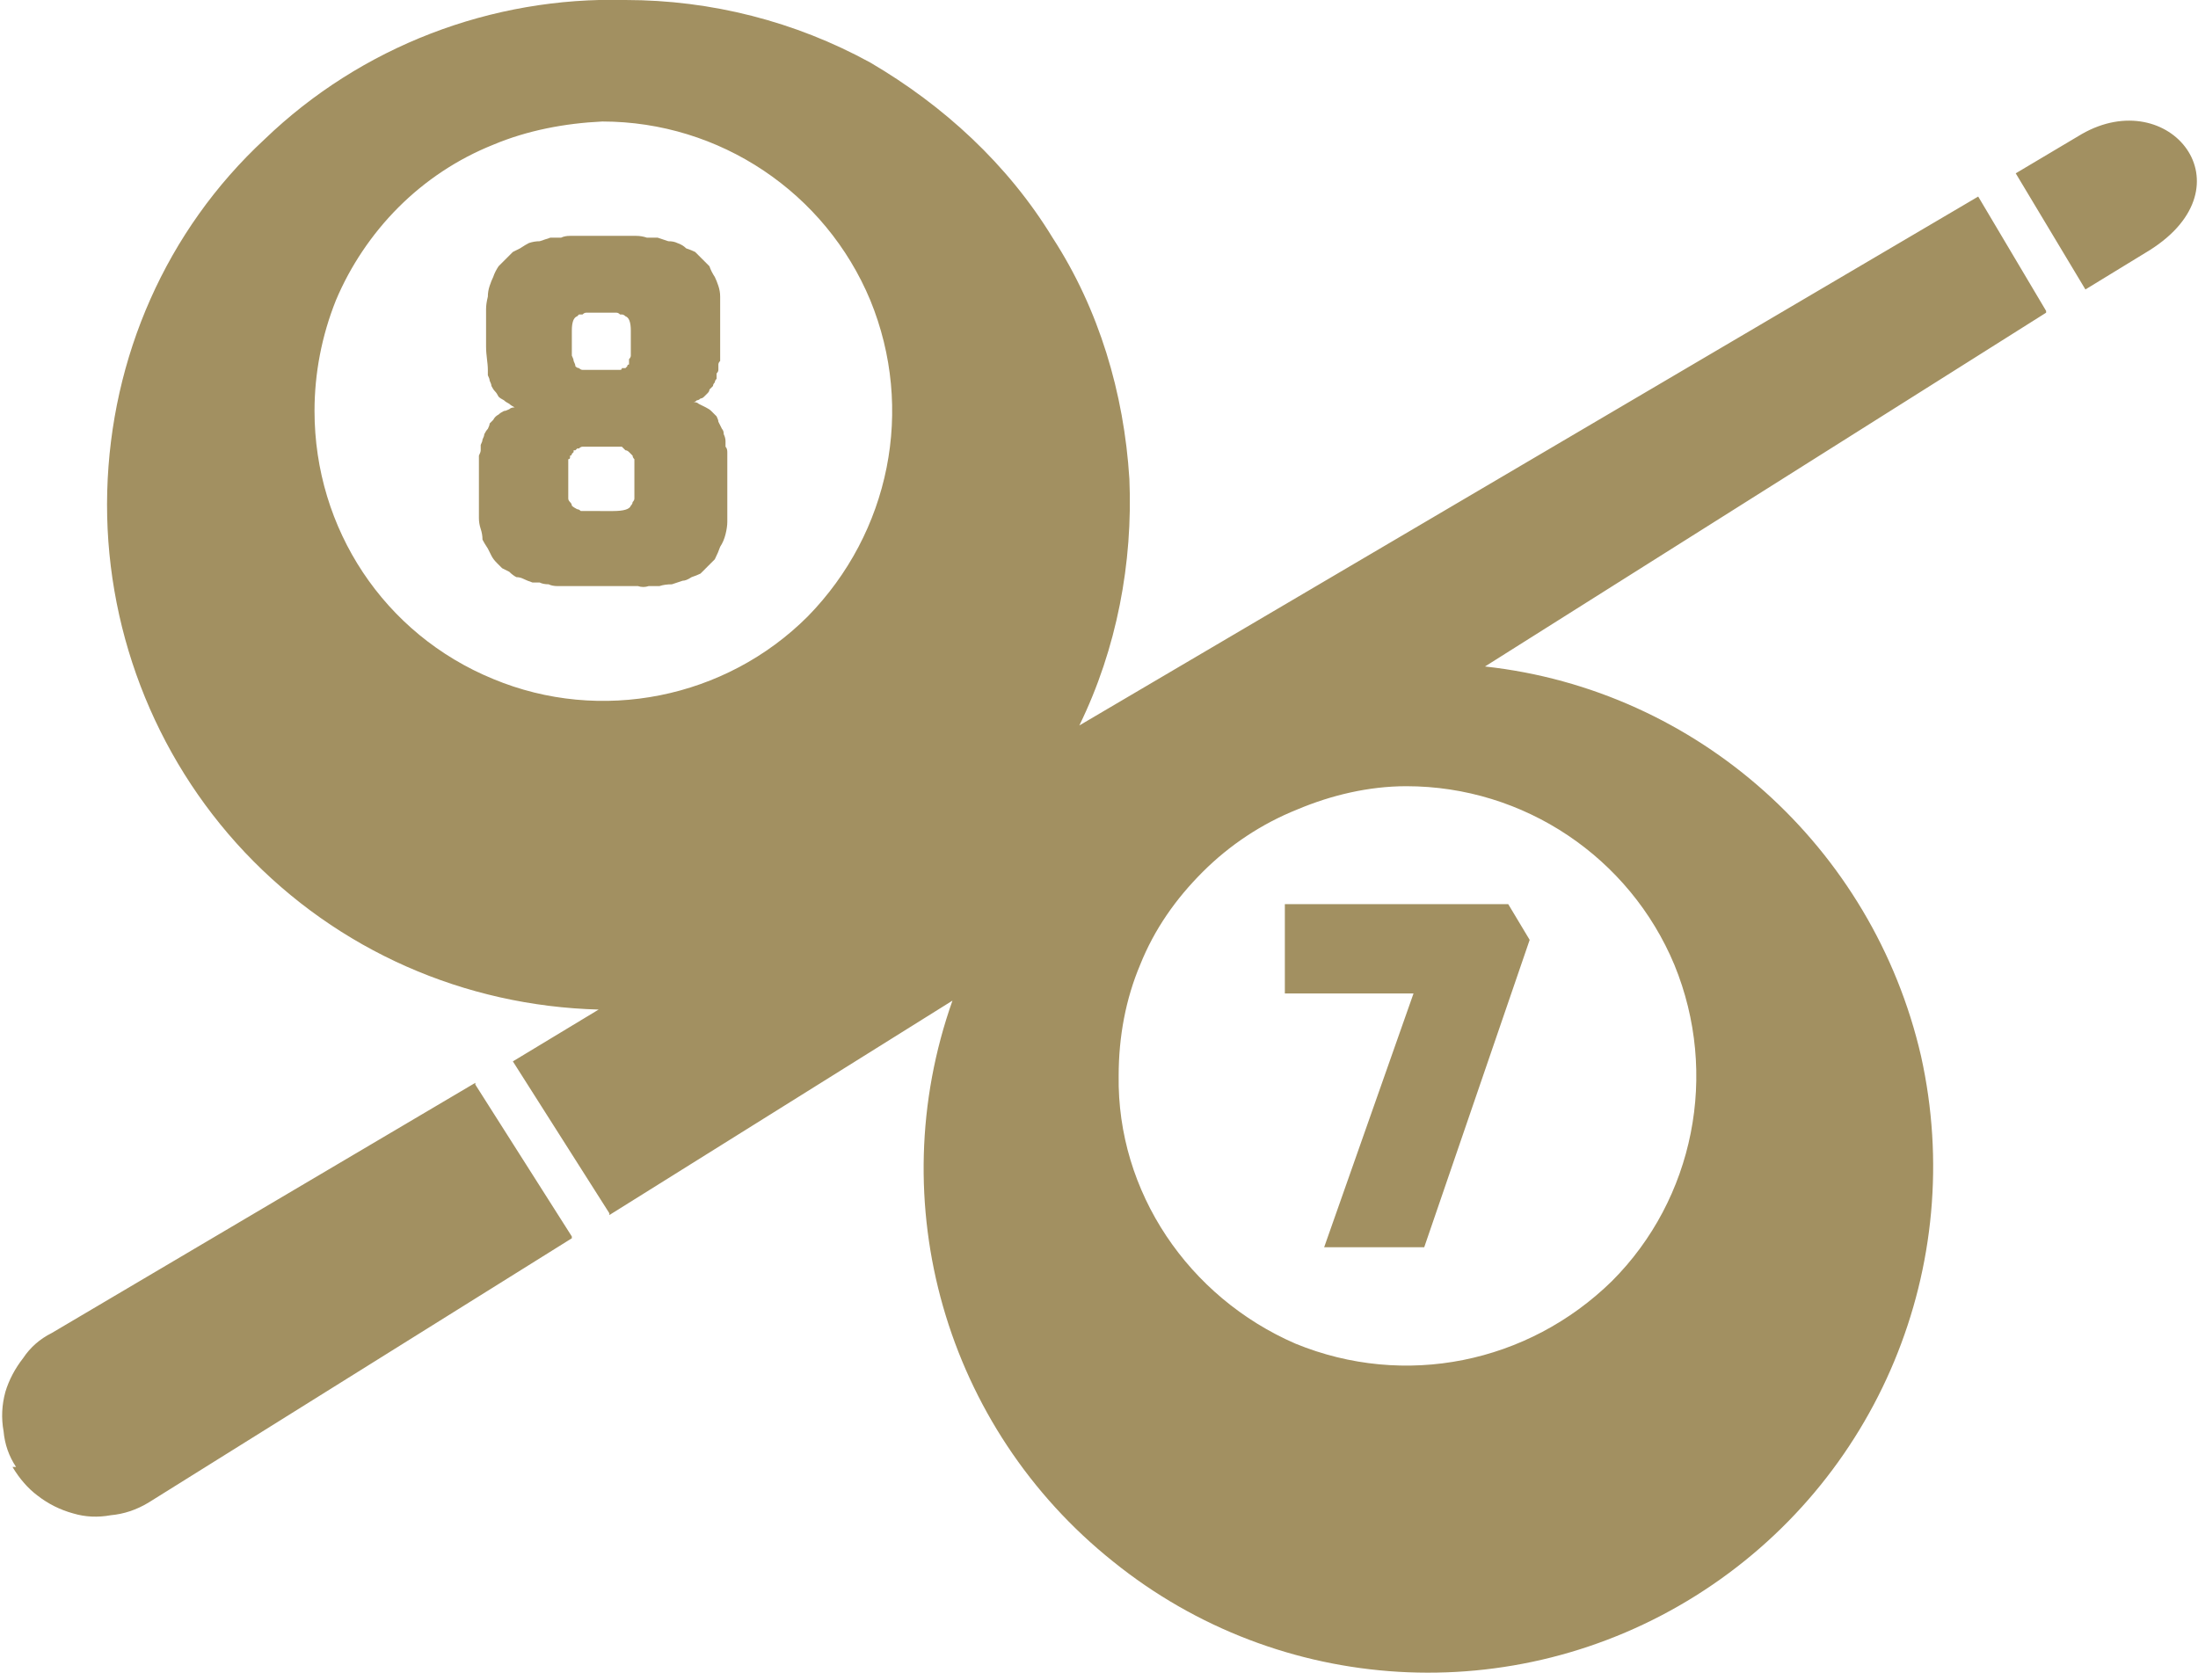
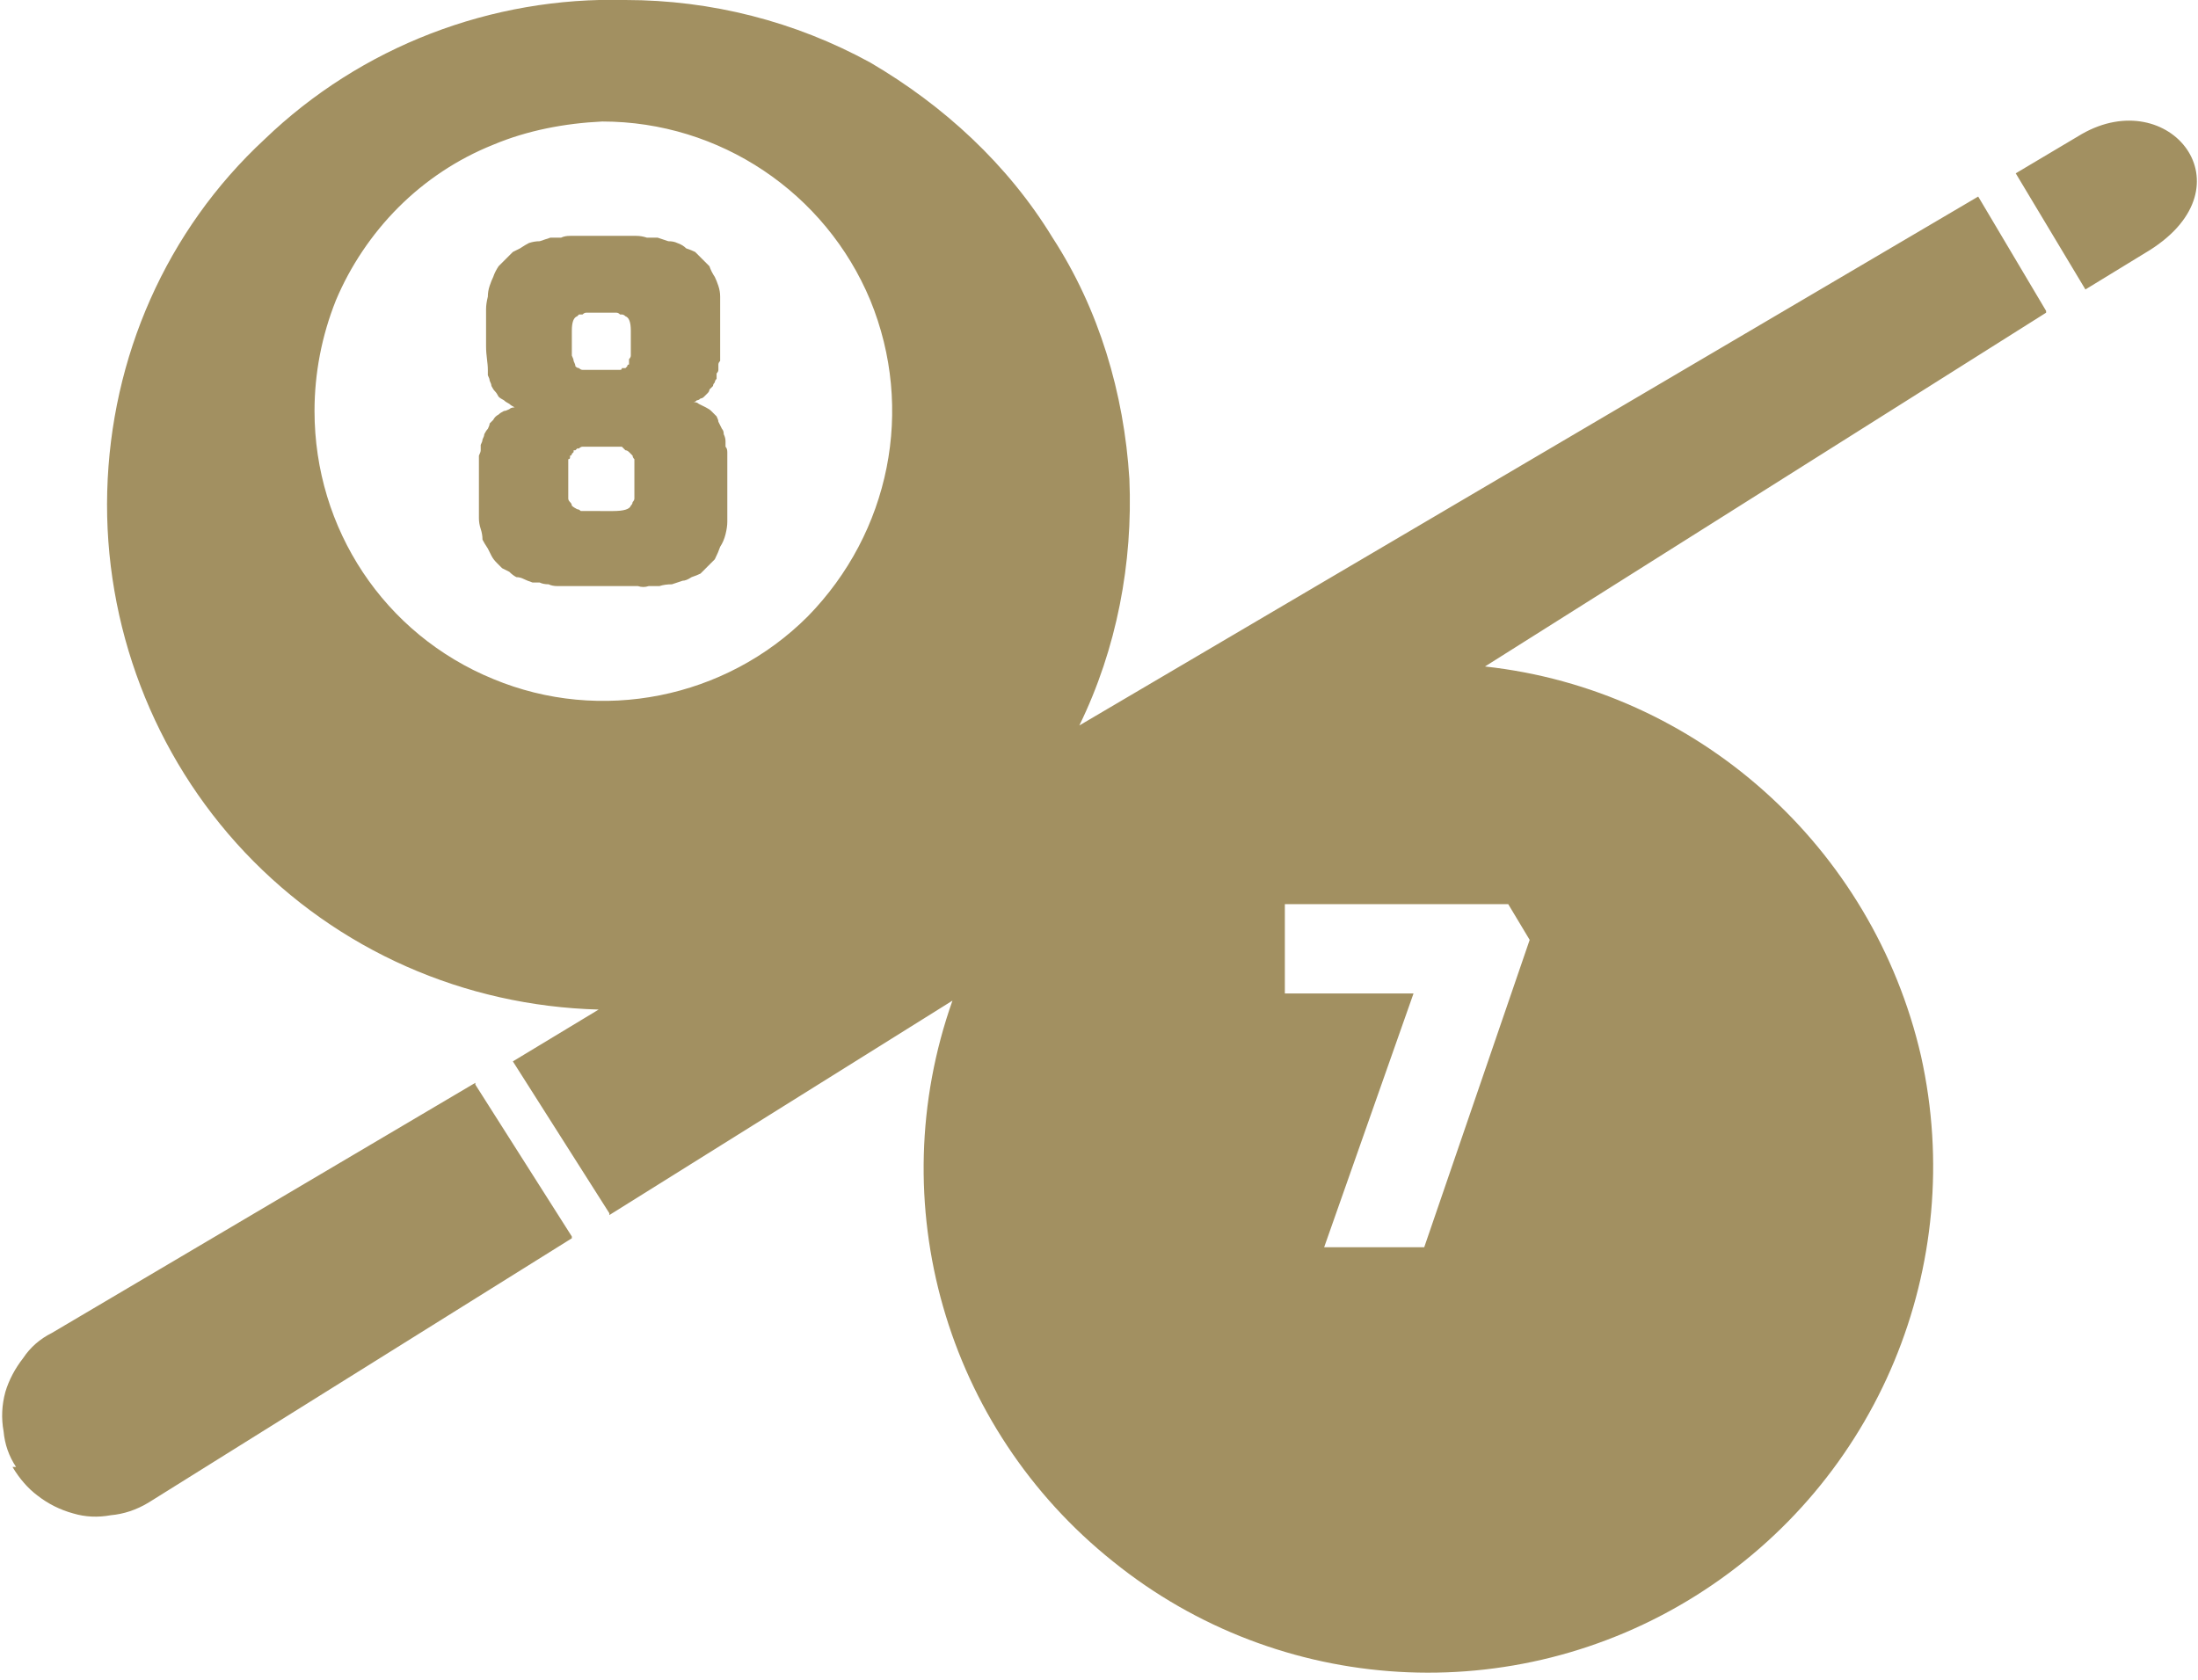
<svg xmlns="http://www.w3.org/2000/svg" version="1.2" viewBox="0 0 123 94" width="123" height="94">
  <style>.a{fill:#a29061}</style>
-   <path fill-rule="evenodd" class="a" d="m0.9 82.1q-0.6-0.9-0.7-2-0.2-1.1 0.1-2.2 0.3-1 1-1.9 0.6-0.9 1.6-1.4l23.7-14v0.1l5.4 8.5v0.1l-23.7 14.8q-1 0.6-2.1 0.7-1.1 0.2-2.1-0.1-1.1-0.3-2-1-0.8-0.6-1.4-1.6zm34.1-82.1c4.8 0 9.5 1.2 13.7 3.5 4.1 2.4 7.7 5.7 10.2 9.8 2.6 4 4 8.7 4.3 13.5 0.2 4.7-0.7 9.5-2.8 13.8l50.3-29.6 3.8 6.4v0.1l-31.4 19.8c11.9 1.3 21.7 10.1 24.4 21.8 2.6 11.7-2.4 23.8-12.6 30.2-10.2 6.4-23.3 5.6-32.6-1.9-9.4-7.5-13-20.1-9-31.4l-19.2 12v-0.1l-5.4-8.5 4.8-2.9c-7.5-0.2-14.6-3.3-19.8-8.8-5.1-5.4-7.9-12.7-7.7-20.2 0.2-7.5 3.3-14.6 8.8-19.7 5.4-5.2 12.7-8 20.2-7.8zm81.7 16.2l-3.9-6.5 3.7-2.2c4.9-2.8 9.5 2.9 3.8 6.5l-3.6 2.2zm-44.1 29.1c-2 0.8-3.8 2-5.3 3.5-1.5 1.5-2.7 3.2-3.5 5.2-0.8 1.9-1.2 4-1.2 6.2-0.1 6.5 3.9 12.4 9.9 15 6.1 2.5 13 1.1 17.7-3.5 4.6-4.6 6-11.6 3.5-17.7-2.5-6-8.4-10-15-10-2.1 0-4.2 0.5-6.1 1.3zm1.5 24.5l5-14.2h-7.2v-5h12.5l1.2 2-5.9 17.2zm-40.4-63c-2.1 0.1-4.2 0.5-6.1 1.3-2 0.8-3.8 2-5.3 3.5-1.5 1.5-2.7 3.3-3.5 5.2-0.8 2-1.2 4.1-1.2 6.2 0 6.6 3.9 12.5 10 15 6 2.5 13 1.1 17.6-3.5 4.6-4.7 6-11.6 3.5-17.7-2.5-6-8.4-10-15-10zm-1.6 26q-0.2 0-0.4 0-0.3 0-0.5 0-0.3 0-0.5-0.1-0.3 0-0.5-0.1-0.2 0-0.4 0-0.3-0.1-0.5-0.2-0.2-0.1-0.4-0.1-0.2-0.1-0.4-0.3-0.2-0.1-0.4-0.2-0.2-0.2-0.3-0.3-0.2-0.2-0.3-0.4-0.1-0.2-0.2-0.4-0.2-0.3-0.3-0.5 0-0.3-0.1-0.6-0.1-0.3-0.1-0.6 0-0.3 0-0.6v-2.6q0-0.1 0-0.3 0.1-0.2 0.1-0.3 0-0.2 0-0.3 0.1-0.2 0.1-0.3 0.1-0.2 0.1-0.3 0.1-0.2 0.2-0.3 0.1-0.2 0.1-0.3 0.1-0.1 0.2-0.2 0.1-0.2 0.3-0.3 0.1-0.1 0.3-0.2 0.1 0 0.3-0.1 0.1-0.1 0.3-0.1-0.2-0.1-0.3-0.2-0.2-0.1-0.3-0.2-0.2-0.1-0.3-0.2-0.1-0.2-0.2-0.3-0.1-0.1-0.2-0.3 0-0.1-0.1-0.3 0-0.1-0.1-0.3 0-0.1 0-0.3c0-0.4-0.1-0.8-0.1-1.3v-2.1q0-0.3 0.1-0.7 0-0.3 0.1-0.6 0.1-0.3 0.2-0.5 0.1-0.3 0.3-0.6 0.2-0.2 0.4-0.4 0.2-0.2 0.4-0.4 0.2-0.1 0.4-0.2 0.3-0.2 0.5-0.3 0.3-0.1 0.6-0.1 0.3-0.1 0.6-0.2 0.3 0 0.6 0 0.2-0.1 0.5-0.1h3.7q0.3 0 0.6 0.1 0.3 0 0.6 0 0.3 0.1 0.6 0.2 0.3 0 0.5 0.1 0.3 0.1 0.5 0.3 0.3 0.1 0.5 0.2 0.2 0.2 0.4 0.4 0.2 0.2 0.4 0.4 0.1 0.3 0.3 0.6 0.1 0.2 0.2 0.5 0.1 0.3 0.1 0.6 0 0.4 0 0.7v2.1q0 0.1 0 0.2 0 0.1 0 0.2 0 0.1 0 0.2 0 0.1 0 0.2-0.1 0.1-0.1 0.2 0 0.1 0 0.3 0 0.1-0.1 0.2 0 0.1 0 0.3-0.1 0.1-0.1 0.2-0.1 0.1-0.1 0.2-0.1 0.1-0.2 0.2 0 0.1-0.1 0.2-0.1 0.1-0.2 0.2-0.1 0.1-0.2 0.1-0.1 0.1-0.2 0.1-0.1 0.1-0.2 0.1 0.2 0 0.3 0.1 0.2 0.1 0.4 0.2 0.2 0.1 0.3 0.2 0.2 0.2 0.3 0.3 0.1 0.2 0.1 0.3 0.1 0.2 0.2 0.4 0.1 0.1 0.1 0.3 0.1 0.2 0.1 0.4 0 0.1 0 0.3 0.1 0.1 0.1 0.3 0 0.1 0 0.3 0 0.1 0 0.2v2.6q0 0.4 0 0.8 0 0.3-0.1 0.7-0.1 0.4-0.3 0.7-0.1 0.3-0.3 0.7-0.2 0.2-0.4 0.4-0.2 0.2-0.4 0.4-0.2 0.1-0.5 0.2-0.3 0.2-0.5 0.2-0.3 0.1-0.6 0.2-0.4 0-0.7 0.1-0.3 0-0.6 0-0.3 0.1-0.6 0zm0.9-12.1h1.3q0.1 0 0.2 0 0.1 0 0.2 0 0.1 0 0.1-0.1 0.1 0 0.2 0 0.1-0.1 0.1-0.1 0-0.1 0.1-0.1 0-0.1 0-0.1 0-0.1 0-0.2 0.1-0.1 0.1-0.2 0-0.1 0-0.2 0-0.1 0-0.2 0-0.1 0-0.2v-0.8q0-0.7-0.3-0.8-0.1-0.1-0.2-0.1 0 0-0.1 0-0.1-0.1-0.2-0.1-0.1 0-0.2 0h-1.3q-0.1 0-0.2 0-0.1 0-0.2 0.1-0.1 0-0.2 0 0 0-0.1 0.1-0.3 0.1-0.3 0.8v0.8q0 0.2 0 0.3 0 0.2 0 0.3 0.1 0.2 0.1 0.3 0.1 0.2 0.1 0.3 0.1 0.1 0.2 0.1 0.1 0.1 0.2 0.1 0.1 0 0.2 0 0.1 0 0.2 0zm1.3 7.9q0.9 0 1-0.3 0.1-0.1 0.1-0.2 0.1-0.1 0.1-0.2 0-0.2 0-0.3 0-0.1 0-0.2v-1.2q0-0.1 0-0.2 0-0.2 0-0.3-0.1-0.1-0.1-0.2-0.1-0.1-0.2-0.2-0.1-0.1-0.2-0.1-0.1-0.1-0.2-0.2-0.1 0-0.2 0-0.1 0-0.2 0h-1.4q-0.1 0-0.2 0 0 0-0.1 0-0.1 0-0.1 0-0.1 0-0.2 0.1 0 0-0.1 0 0 0-0.1 0.1 0 0-0.1 0 0 0.1 0 0.1-0.1 0.1-0.1 0.1 0 0.1-0.1 0.1 0 0.1 0 0.1 0 0.1-0.1 0.1 0 0.1 0 0.1 0 0.1 0 0.1 0 0.1 0 0.2 0 0 0 0.1v1.2q0 0.1 0 0.3 0 0.1 0 0.2 0 0.1 0.1 0.2 0.1 0.1 0.1 0.2 0.1 0.1 0.3 0.2 0.1 0 0.2 0.1 0.1 0 0.3 0 0.1 0 0.2 0z" />
+   <path fill-rule="evenodd" class="a" d="m0.9 82.1q-0.6-0.9-0.7-2-0.2-1.1 0.1-2.2 0.3-1 1-1.9 0.6-0.9 1.6-1.4l23.7-14v0.1l5.4 8.5v0.1l-23.7 14.8q-1 0.6-2.1 0.7-1.1 0.2-2.1-0.1-1.1-0.3-2-1-0.8-0.6-1.4-1.6zm34.1-82.1c4.8 0 9.5 1.2 13.7 3.5 4.1 2.4 7.7 5.7 10.2 9.8 2.6 4 4 8.7 4.3 13.5 0.2 4.7-0.7 9.5-2.8 13.8l50.3-29.6 3.8 6.4v0.1l-31.4 19.8c11.9 1.3 21.7 10.1 24.4 21.8 2.6 11.7-2.4 23.8-12.6 30.2-10.2 6.4-23.3 5.6-32.6-1.9-9.4-7.5-13-20.1-9-31.4l-19.2 12v-0.1l-5.4-8.5 4.8-2.9c-7.5-0.2-14.6-3.3-19.8-8.8-5.1-5.4-7.9-12.7-7.7-20.2 0.2-7.5 3.3-14.6 8.8-19.7 5.4-5.2 12.7-8 20.2-7.8zm81.7 16.2l-3.9-6.5 3.7-2.2c4.9-2.8 9.5 2.9 3.8 6.5l-3.6 2.2zm-44.1 29.1zm1.5 24.5l5-14.2h-7.2v-5h12.5l1.2 2-5.9 17.2zm-40.4-63c-2.1 0.1-4.2 0.5-6.1 1.3-2 0.8-3.8 2-5.3 3.5-1.5 1.5-2.7 3.3-3.5 5.2-0.8 2-1.2 4.1-1.2 6.2 0 6.6 3.9 12.5 10 15 6 2.5 13 1.1 17.6-3.5 4.6-4.7 6-11.6 3.5-17.7-2.5-6-8.4-10-15-10zm-1.6 26q-0.2 0-0.4 0-0.3 0-0.5 0-0.3 0-0.5-0.1-0.3 0-0.5-0.1-0.2 0-0.4 0-0.3-0.1-0.5-0.2-0.2-0.1-0.4-0.1-0.2-0.1-0.4-0.3-0.2-0.1-0.4-0.2-0.2-0.2-0.3-0.3-0.2-0.2-0.3-0.4-0.1-0.2-0.2-0.4-0.2-0.3-0.3-0.5 0-0.3-0.1-0.6-0.1-0.3-0.1-0.6 0-0.3 0-0.6v-2.6q0-0.1 0-0.3 0.1-0.2 0.1-0.3 0-0.2 0-0.3 0.1-0.2 0.1-0.3 0.1-0.2 0.1-0.3 0.1-0.2 0.2-0.3 0.1-0.2 0.1-0.3 0.1-0.1 0.2-0.2 0.1-0.2 0.3-0.3 0.1-0.1 0.3-0.2 0.1 0 0.3-0.1 0.1-0.1 0.3-0.1-0.2-0.1-0.3-0.2-0.2-0.1-0.3-0.2-0.2-0.1-0.3-0.2-0.1-0.2-0.2-0.3-0.1-0.1-0.2-0.3 0-0.1-0.1-0.3 0-0.1-0.1-0.3 0-0.1 0-0.3c0-0.4-0.1-0.8-0.1-1.3v-2.1q0-0.3 0.1-0.7 0-0.3 0.1-0.6 0.1-0.3 0.2-0.5 0.1-0.3 0.3-0.6 0.2-0.2 0.4-0.4 0.2-0.2 0.4-0.4 0.2-0.1 0.4-0.2 0.3-0.2 0.5-0.3 0.3-0.1 0.6-0.1 0.3-0.1 0.6-0.2 0.3 0 0.6 0 0.2-0.1 0.5-0.1h3.7q0.3 0 0.6 0.1 0.3 0 0.6 0 0.3 0.1 0.6 0.2 0.3 0 0.5 0.1 0.3 0.1 0.5 0.3 0.3 0.1 0.5 0.2 0.2 0.2 0.4 0.4 0.2 0.2 0.4 0.4 0.1 0.3 0.3 0.6 0.1 0.2 0.2 0.5 0.1 0.3 0.1 0.6 0 0.4 0 0.7v2.1q0 0.1 0 0.2 0 0.1 0 0.2 0 0.1 0 0.2 0 0.1 0 0.2-0.1 0.1-0.1 0.2 0 0.1 0 0.3 0 0.1-0.1 0.2 0 0.1 0 0.3-0.1 0.1-0.1 0.2-0.1 0.1-0.1 0.2-0.1 0.1-0.2 0.2 0 0.1-0.1 0.2-0.1 0.1-0.2 0.2-0.1 0.1-0.2 0.1-0.1 0.1-0.2 0.1-0.1 0.1-0.2 0.1 0.2 0 0.3 0.1 0.2 0.1 0.4 0.2 0.2 0.1 0.3 0.2 0.2 0.2 0.3 0.3 0.1 0.2 0.1 0.3 0.1 0.2 0.2 0.4 0.1 0.1 0.1 0.3 0.1 0.2 0.1 0.4 0 0.1 0 0.3 0.1 0.1 0.1 0.3 0 0.1 0 0.3 0 0.1 0 0.2v2.6q0 0.4 0 0.8 0 0.3-0.1 0.7-0.1 0.4-0.3 0.7-0.1 0.3-0.3 0.7-0.2 0.2-0.4 0.4-0.2 0.2-0.4 0.4-0.2 0.1-0.5 0.2-0.3 0.2-0.5 0.2-0.3 0.1-0.6 0.2-0.4 0-0.7 0.1-0.3 0-0.6 0-0.3 0.1-0.6 0zm0.9-12.1h1.3q0.1 0 0.2 0 0.1 0 0.2 0 0.1 0 0.1-0.1 0.1 0 0.2 0 0.1-0.1 0.1-0.1 0-0.1 0.1-0.1 0-0.1 0-0.1 0-0.1 0-0.2 0.1-0.1 0.1-0.2 0-0.1 0-0.2 0-0.1 0-0.2 0-0.1 0-0.2v-0.8q0-0.7-0.3-0.8-0.1-0.1-0.2-0.1 0 0-0.1 0-0.1-0.1-0.2-0.1-0.1 0-0.2 0h-1.3q-0.1 0-0.2 0-0.1 0-0.2 0.1-0.1 0-0.2 0 0 0-0.1 0.1-0.3 0.1-0.3 0.8v0.8q0 0.2 0 0.3 0 0.2 0 0.3 0.1 0.2 0.1 0.3 0.1 0.2 0.1 0.3 0.1 0.1 0.2 0.1 0.1 0.1 0.2 0.1 0.1 0 0.2 0 0.1 0 0.2 0zm1.3 7.9q0.9 0 1-0.3 0.1-0.1 0.1-0.2 0.1-0.1 0.1-0.2 0-0.2 0-0.3 0-0.1 0-0.2v-1.2q0-0.1 0-0.2 0-0.2 0-0.3-0.1-0.1-0.1-0.2-0.1-0.1-0.2-0.2-0.1-0.1-0.2-0.1-0.1-0.1-0.2-0.2-0.1 0-0.2 0-0.1 0-0.2 0h-1.4q-0.1 0-0.2 0 0 0-0.1 0-0.1 0-0.1 0-0.1 0-0.2 0.1 0 0-0.1 0 0 0-0.1 0.1 0 0-0.1 0 0 0.1 0 0.1-0.1 0.1-0.1 0.1 0 0.1-0.1 0.1 0 0.1 0 0.1 0 0.1-0.1 0.1 0 0.1 0 0.1 0 0.1 0 0.1 0 0.1 0 0.2 0 0 0 0.1v1.2q0 0.1 0 0.3 0 0.1 0 0.2 0 0.1 0.1 0.2 0.1 0.1 0.1 0.2 0.1 0.1 0.3 0.2 0.1 0 0.2 0.1 0.1 0 0.3 0 0.1 0 0.2 0z" />
</svg>